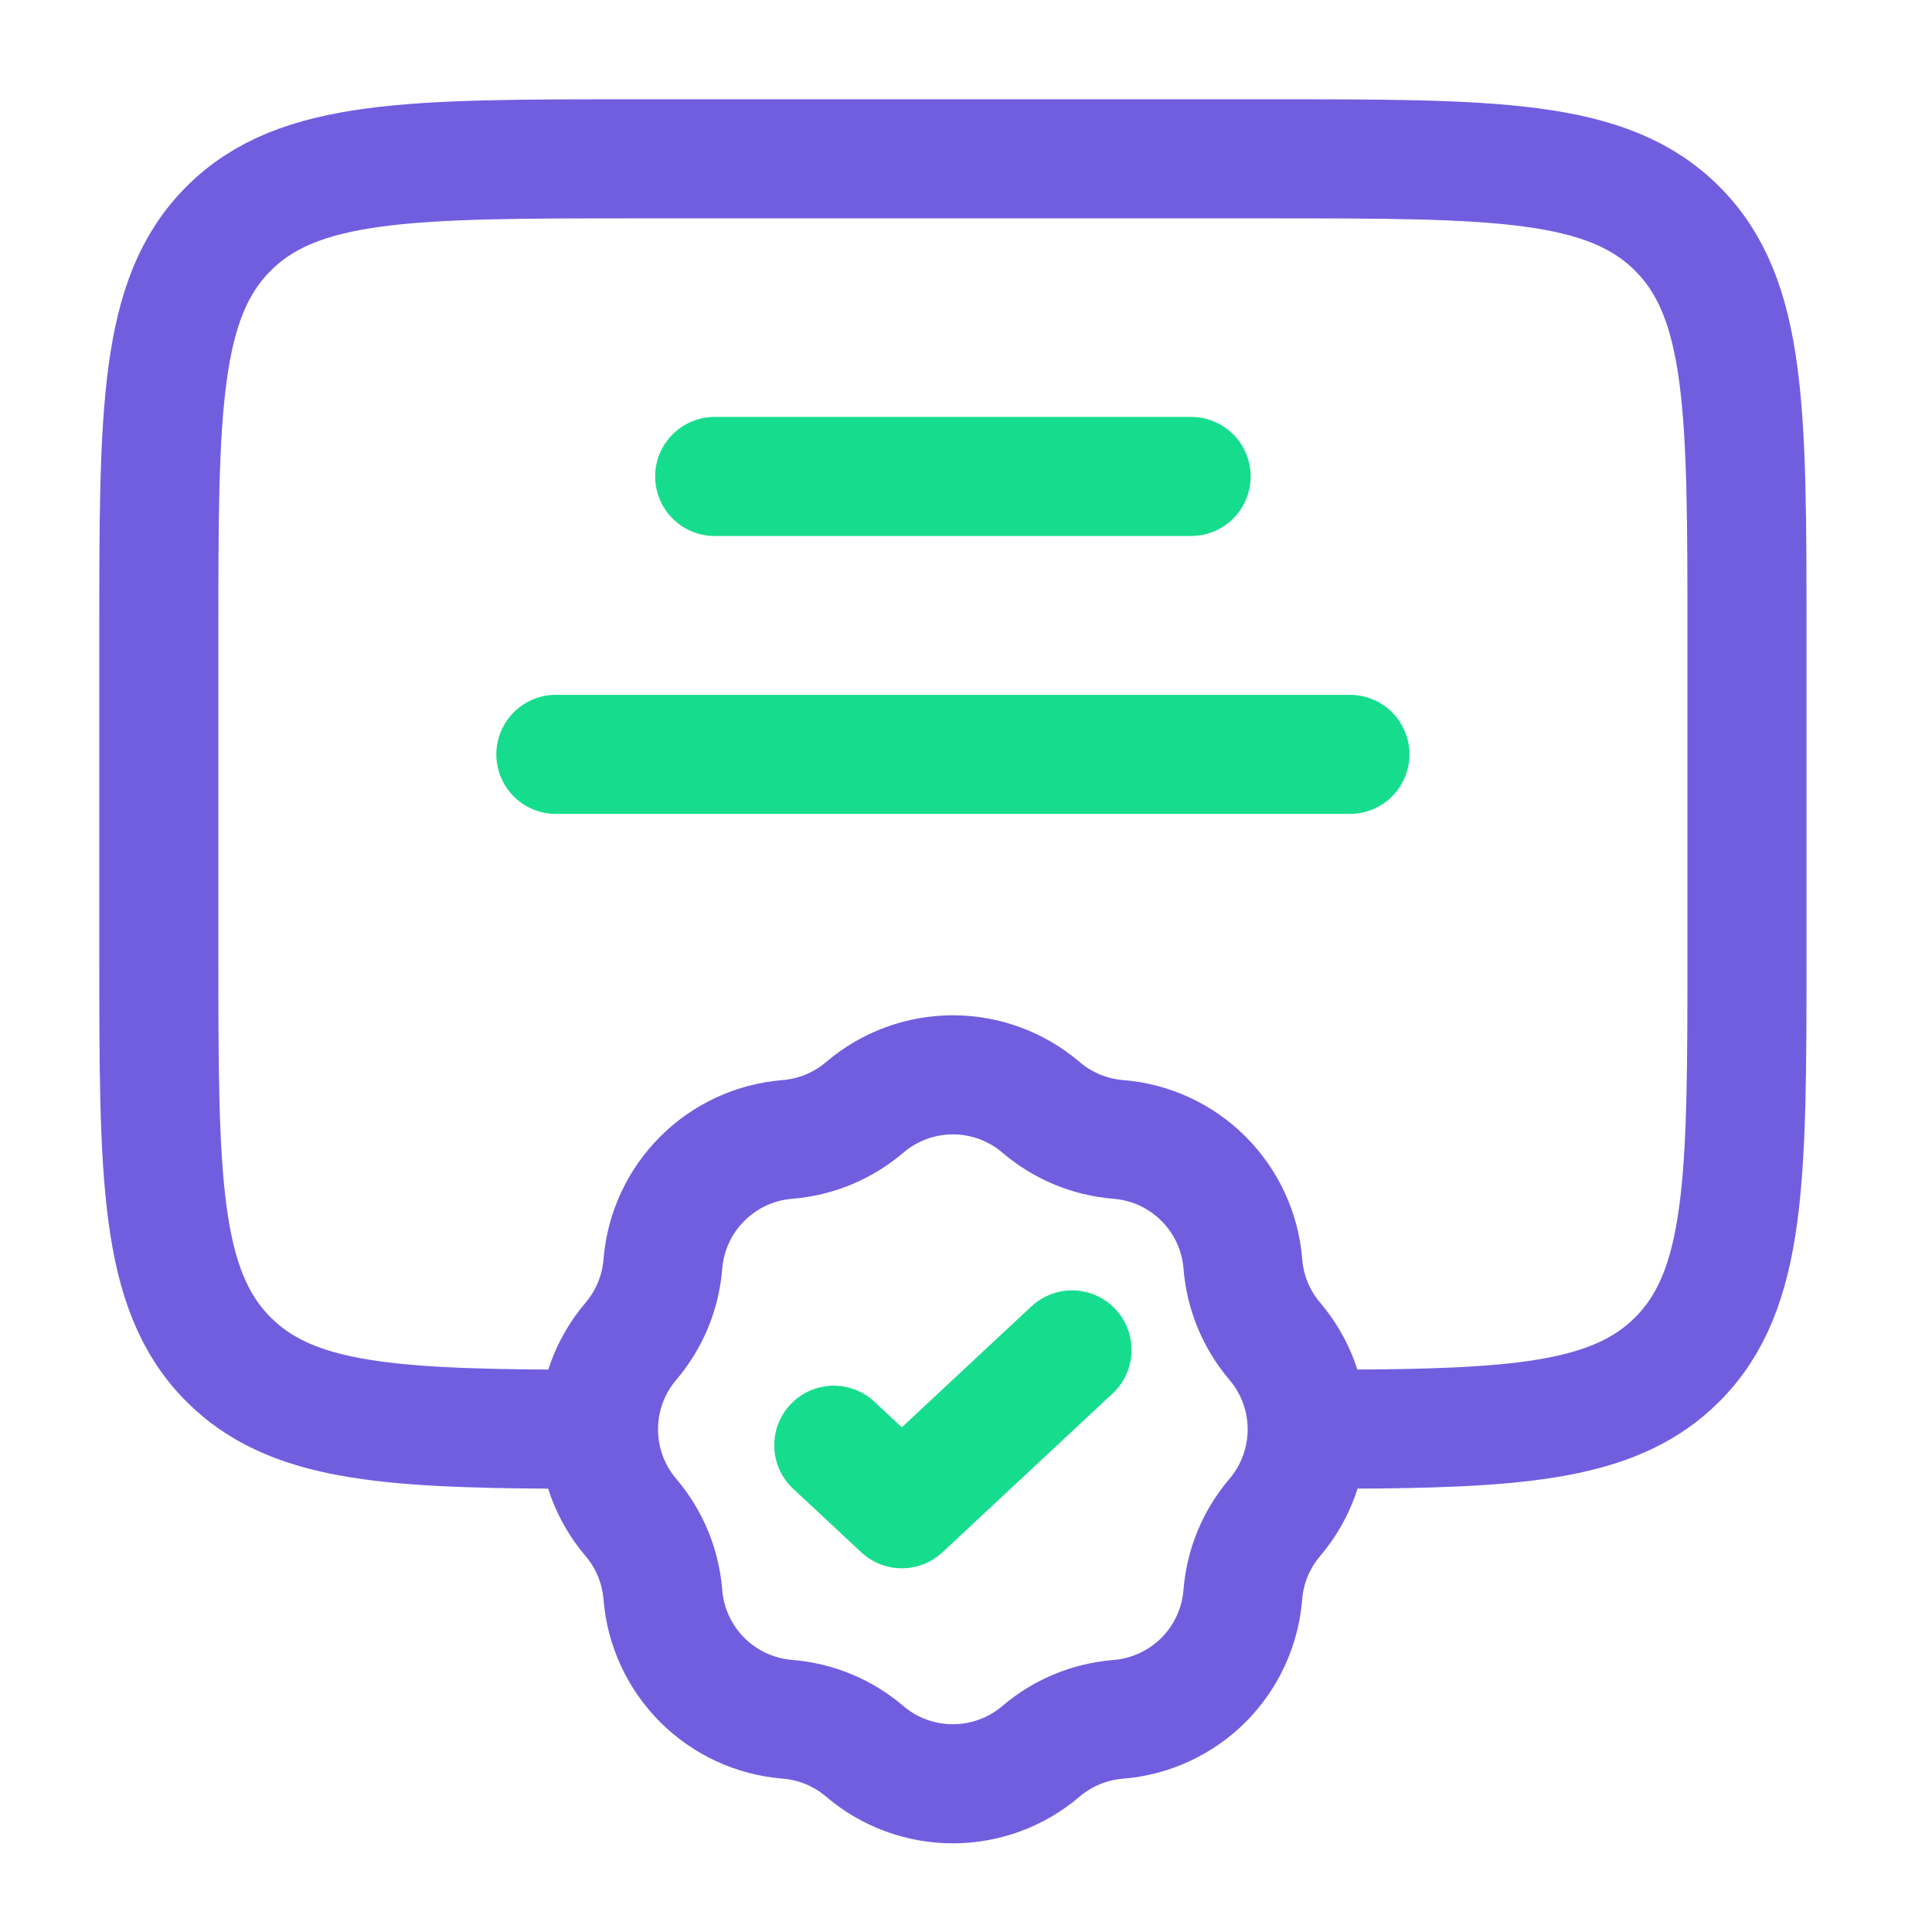
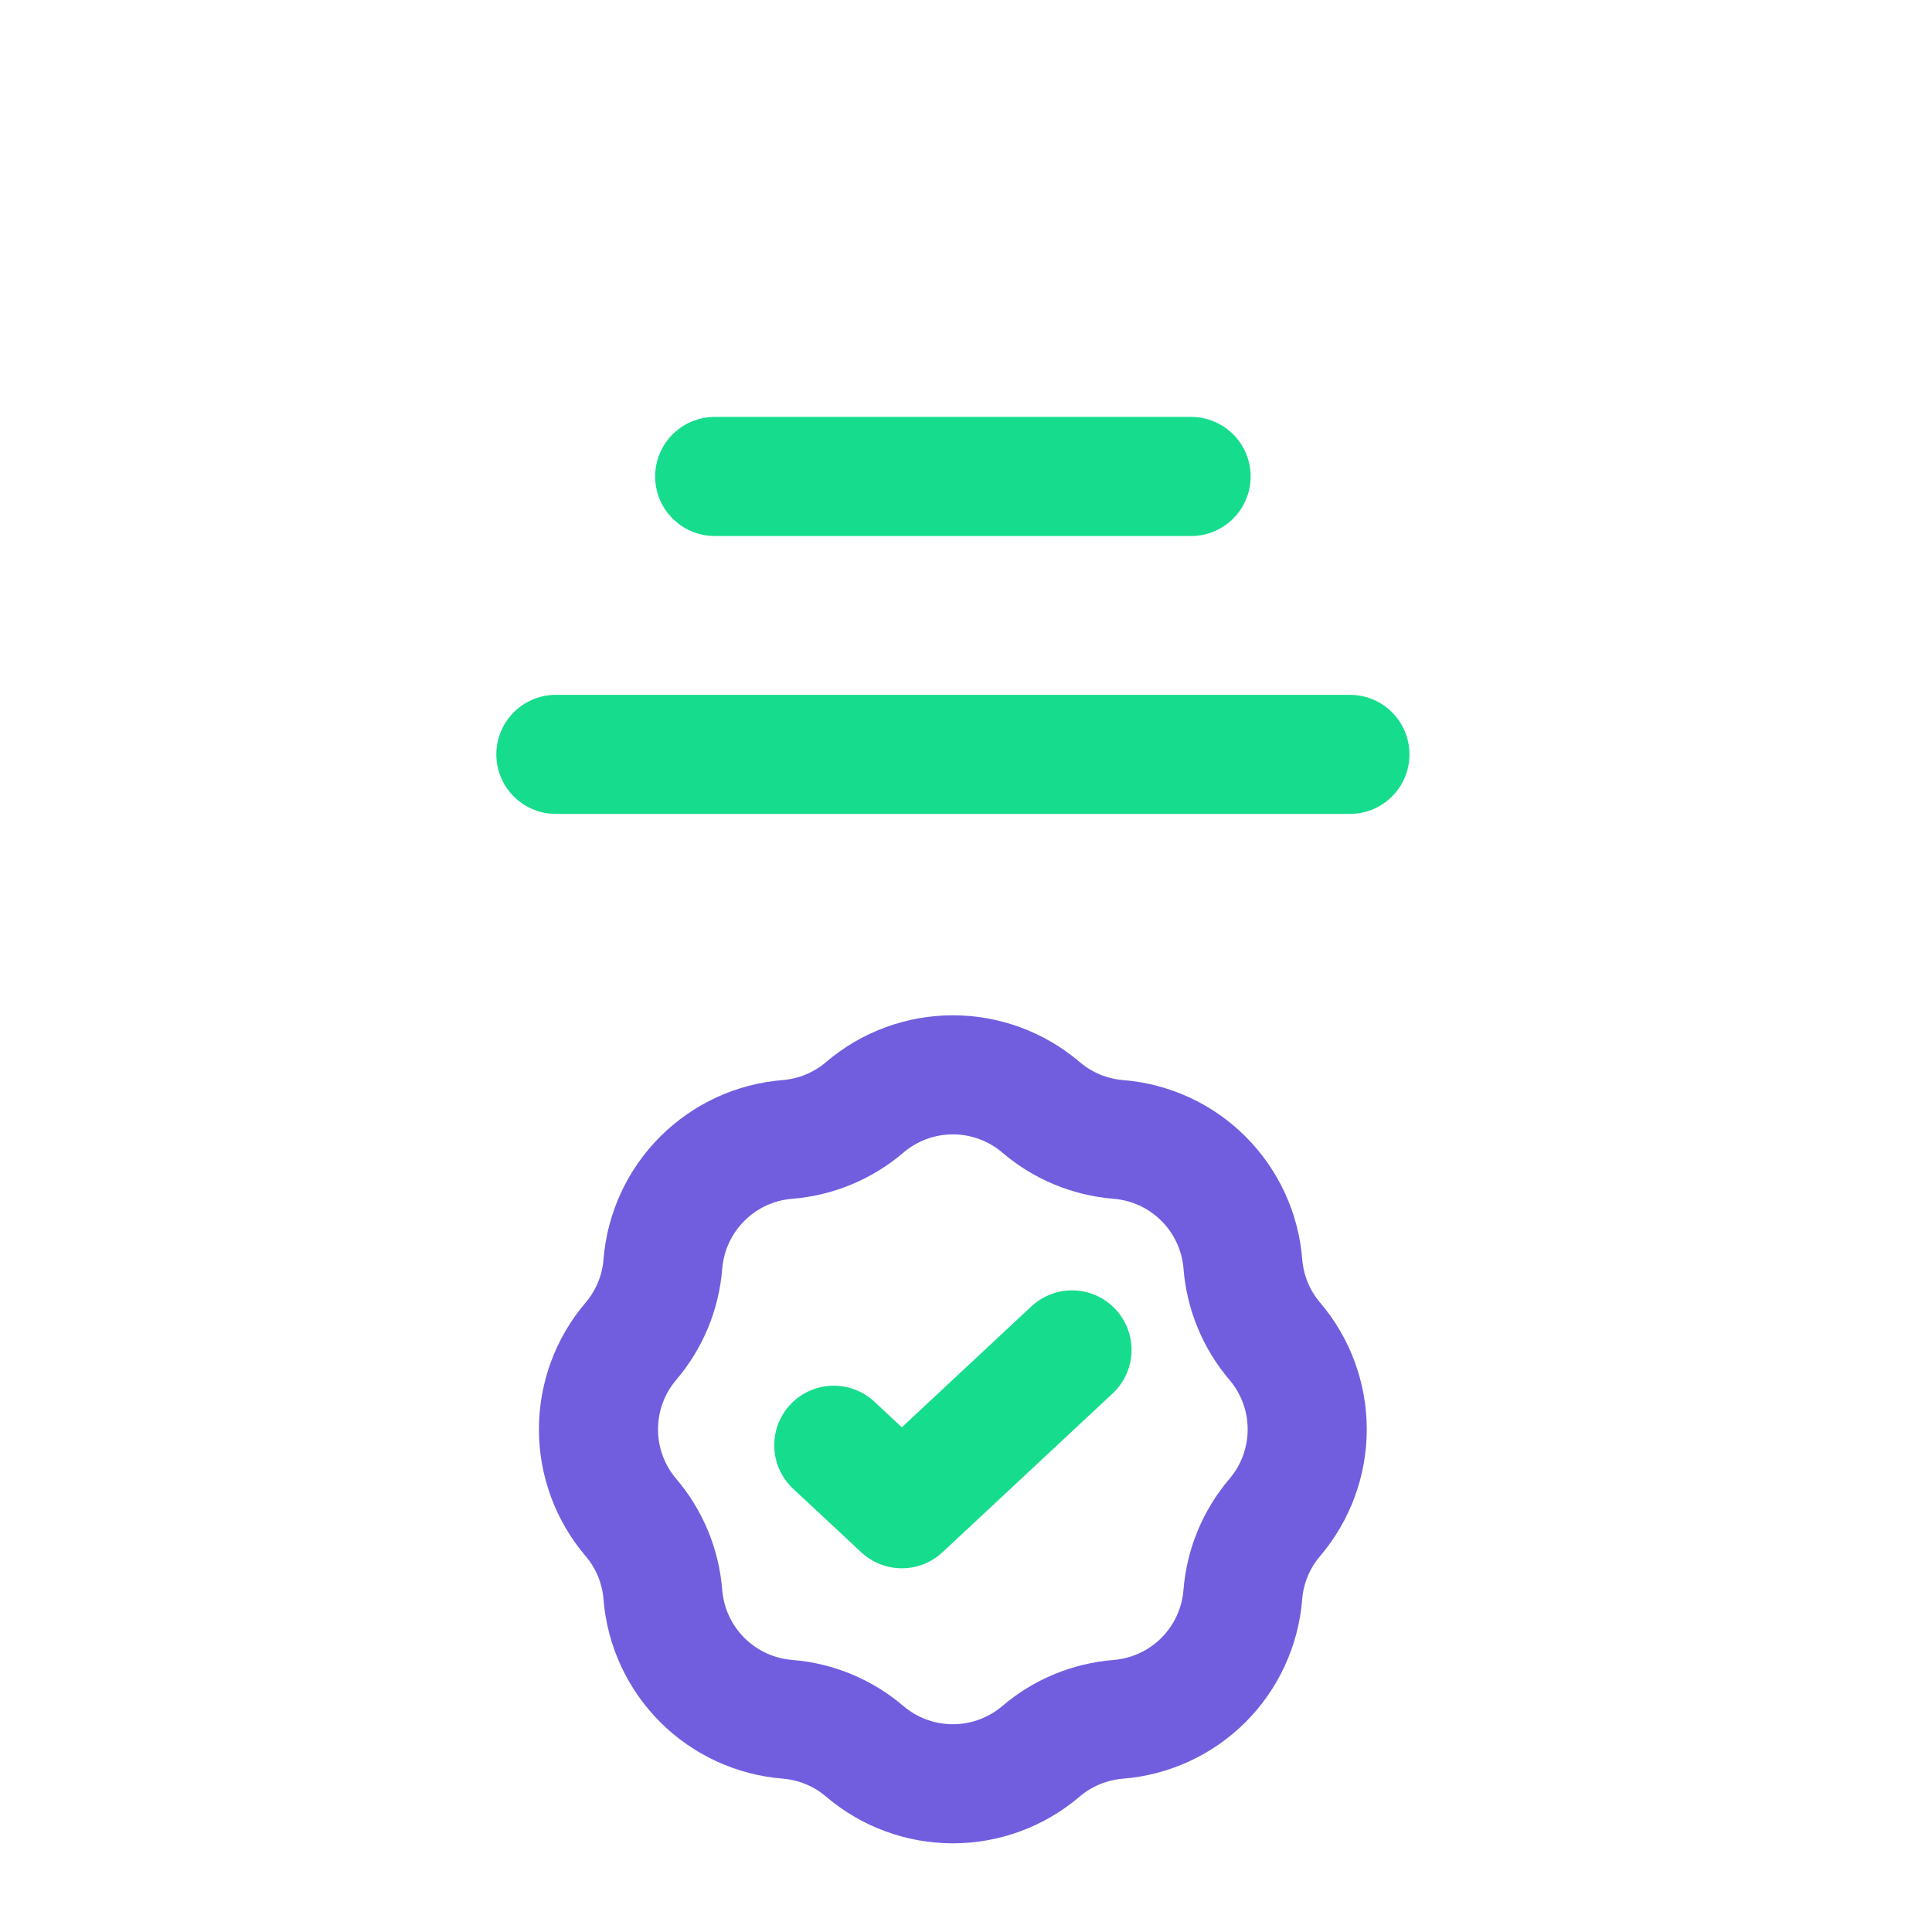
<svg xmlns="http://www.w3.org/2000/svg" width="39" height="39" viewBox="0 0 39 39" fill="none">
-   <path d="M11.221 28.85C7.734 28.83 5.846 28.677 4.615 27.444C3.206 26.037 3.206 23.768 3.206 19.235V12.823C3.206 8.29 3.206 6.022 4.615 4.615C6.022 3.206 8.29 3.206 12.823 3.206H25.647C30.18 3.206 32.448 3.206 33.856 4.615C35.265 6.022 35.265 8.29 35.265 12.823V19.235C35.265 23.768 35.265 26.037 33.856 27.444C32.686 28.614 30.924 28.813 27.763 28.846L26.448 28.85" stroke="#715EDF" stroke-width="2.404" />
  <path d="M14.427 9.618H24.044M11.221 15.228H27.25" stroke="#16DD8D" stroke-width="2.404" stroke-linecap="round" />
  <path d="M17.456 22.353C17.952 21.93 18.583 21.697 19.235 21.697C19.888 21.697 20.518 21.93 21.015 22.353C21.452 22.728 21.999 22.954 22.573 23.001C23.223 23.052 23.833 23.333 24.294 23.794C24.755 24.255 25.037 24.864 25.089 25.514C25.134 26.091 25.36 26.636 25.734 27.076C26.156 27.571 26.388 28.202 26.388 28.853C26.388 29.505 26.156 30.135 25.734 30.631C25.359 31.07 25.133 31.617 25.088 32.192C25.036 32.842 24.754 33.452 24.294 33.913C23.832 34.374 23.222 34.655 22.573 34.707C21.998 34.753 21.452 34.979 21.013 35.353C20.517 35.776 19.886 36.008 19.235 36.008C18.583 36.008 17.952 35.776 17.456 35.353C17.017 34.978 16.471 34.752 15.896 34.706C15.247 34.654 14.637 34.373 14.176 33.912C13.715 33.451 13.433 32.842 13.381 32.192C13.336 31.617 13.11 31.07 12.735 30.631C12.313 30.135 12.081 29.505 12.081 28.853C12.081 28.202 12.313 27.571 12.735 27.076C13.11 26.636 13.336 26.09 13.381 25.514C13.434 24.864 13.715 24.255 14.177 23.794C14.638 23.333 15.248 23.052 15.898 23.001C16.472 22.954 17.017 22.728 17.456 22.353Z" stroke="#715EDF" stroke-width="2.404" />
  <path d="M16.831 29.174L18.205 30.456L21.64 27.25" stroke="#16DD8D" stroke-width="2.404" stroke-linecap="round" stroke-linejoin="round" />
</svg>